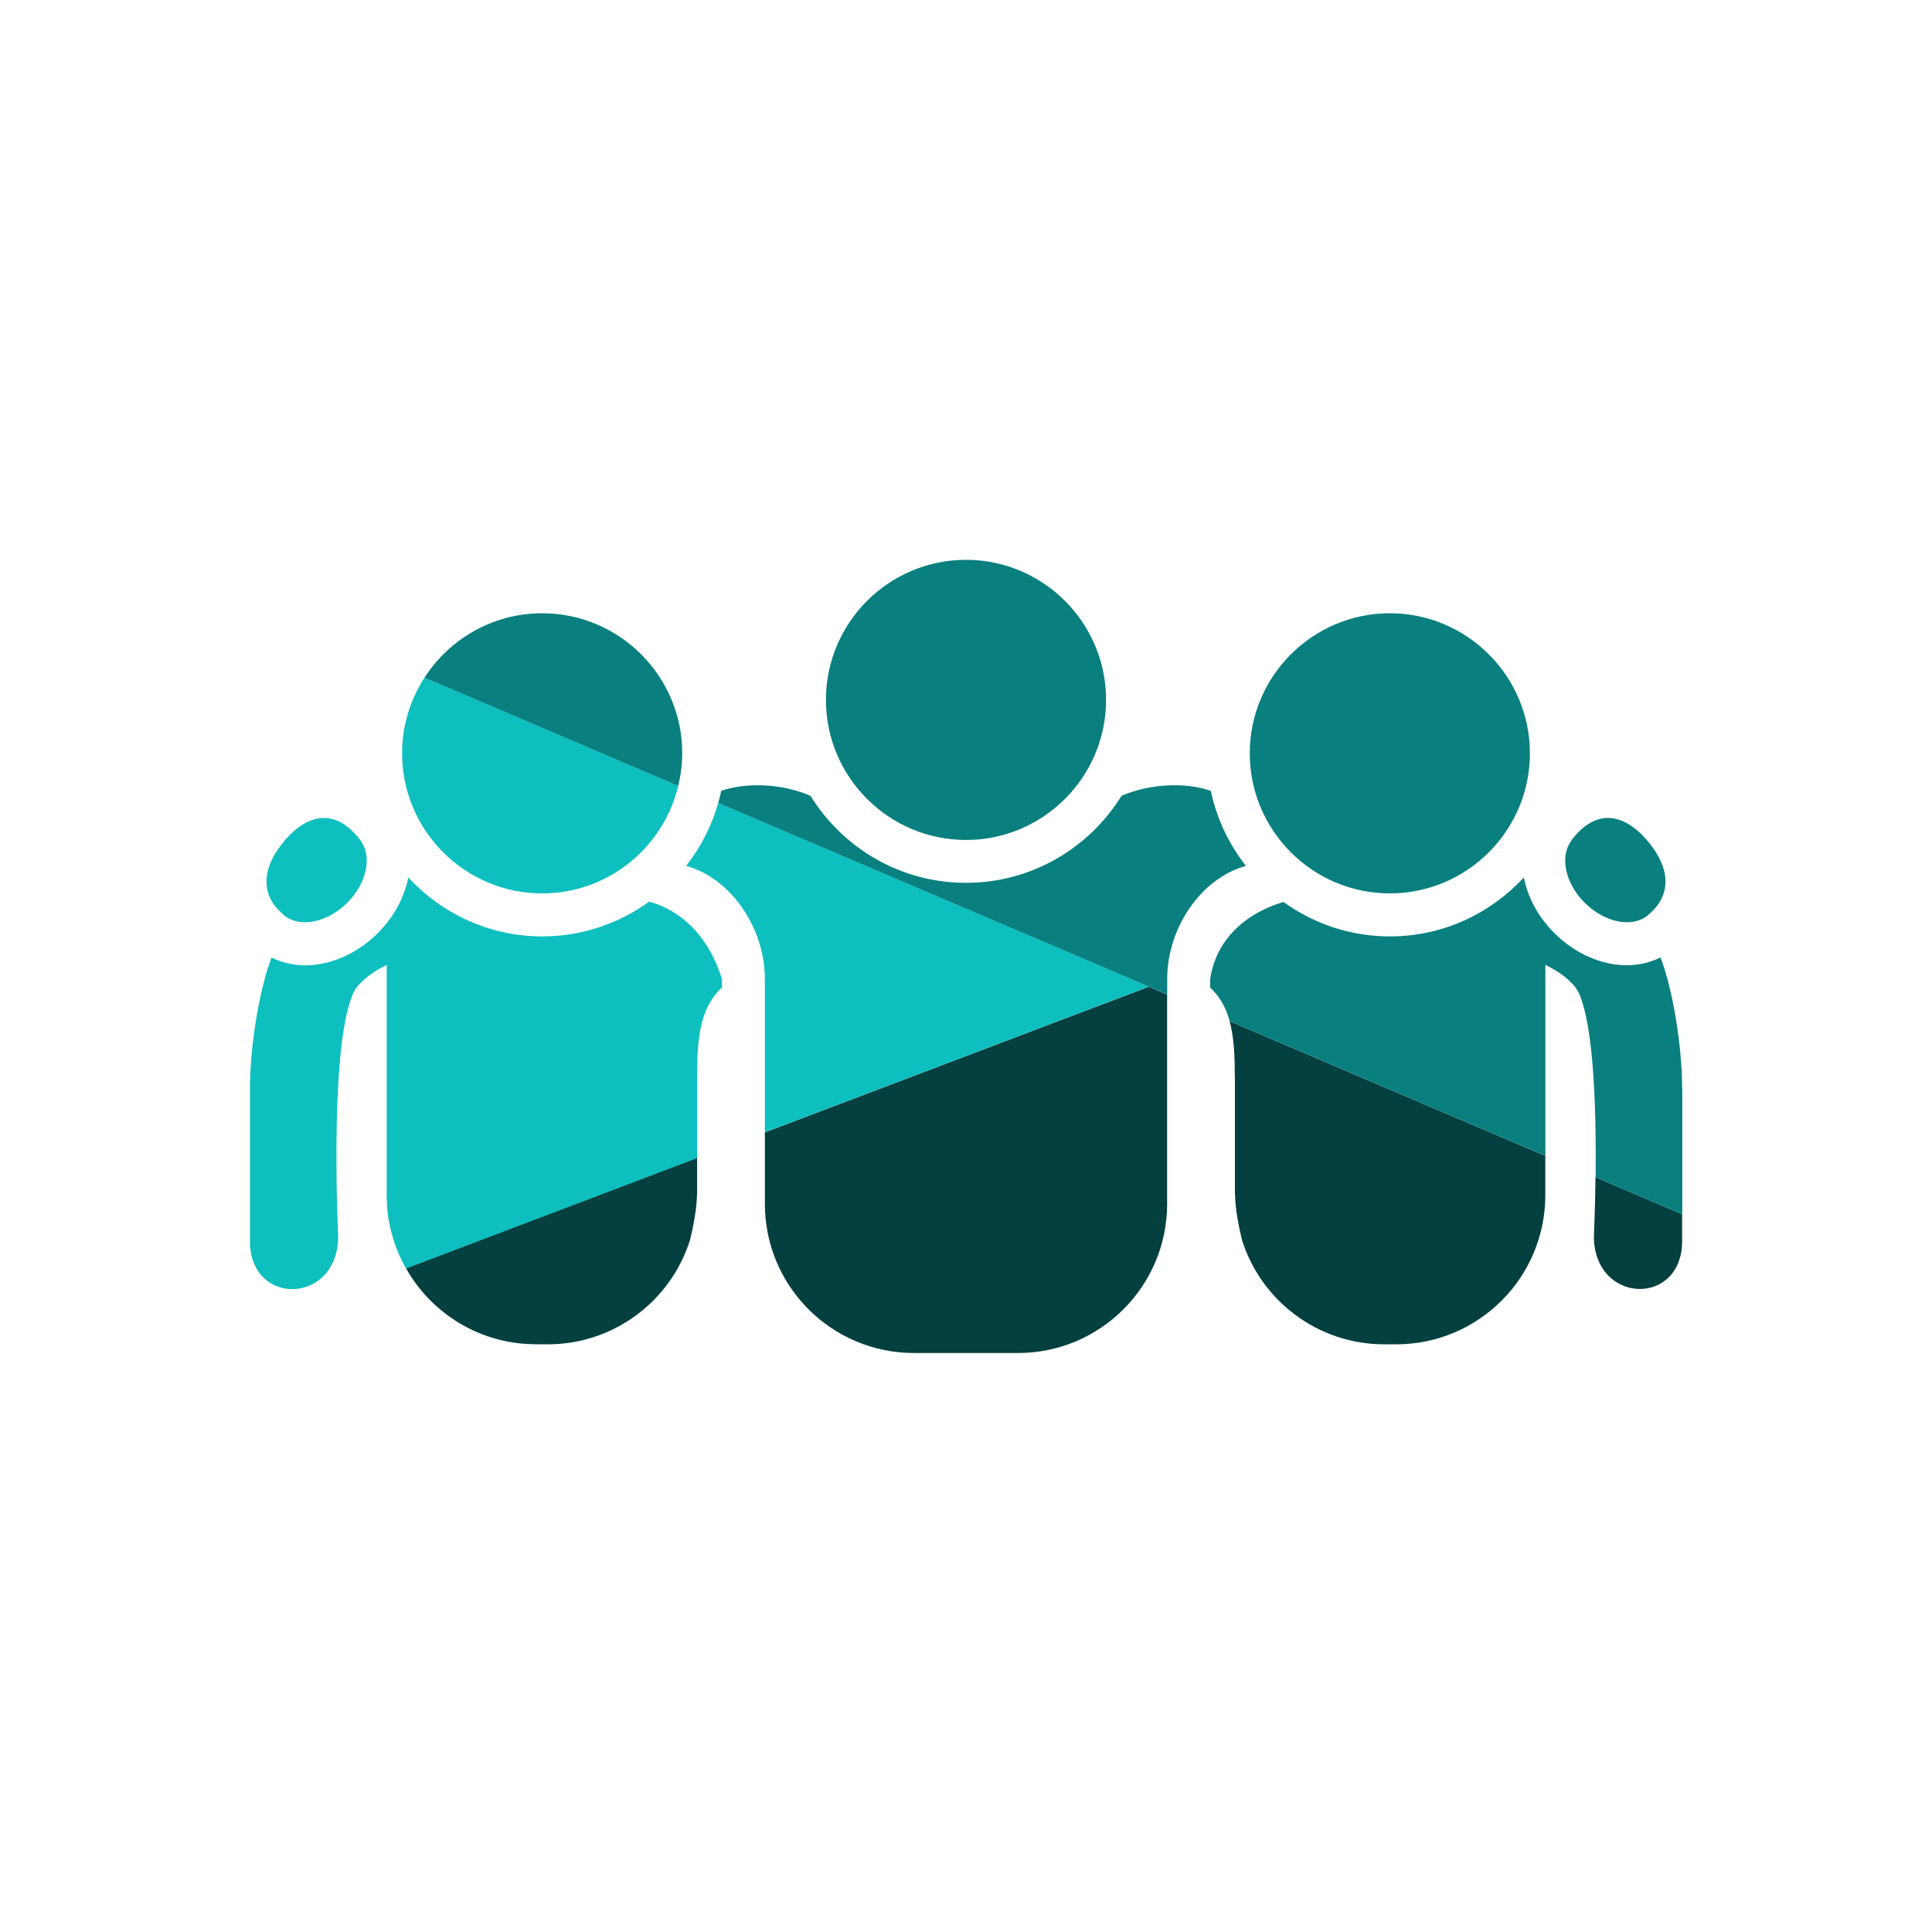
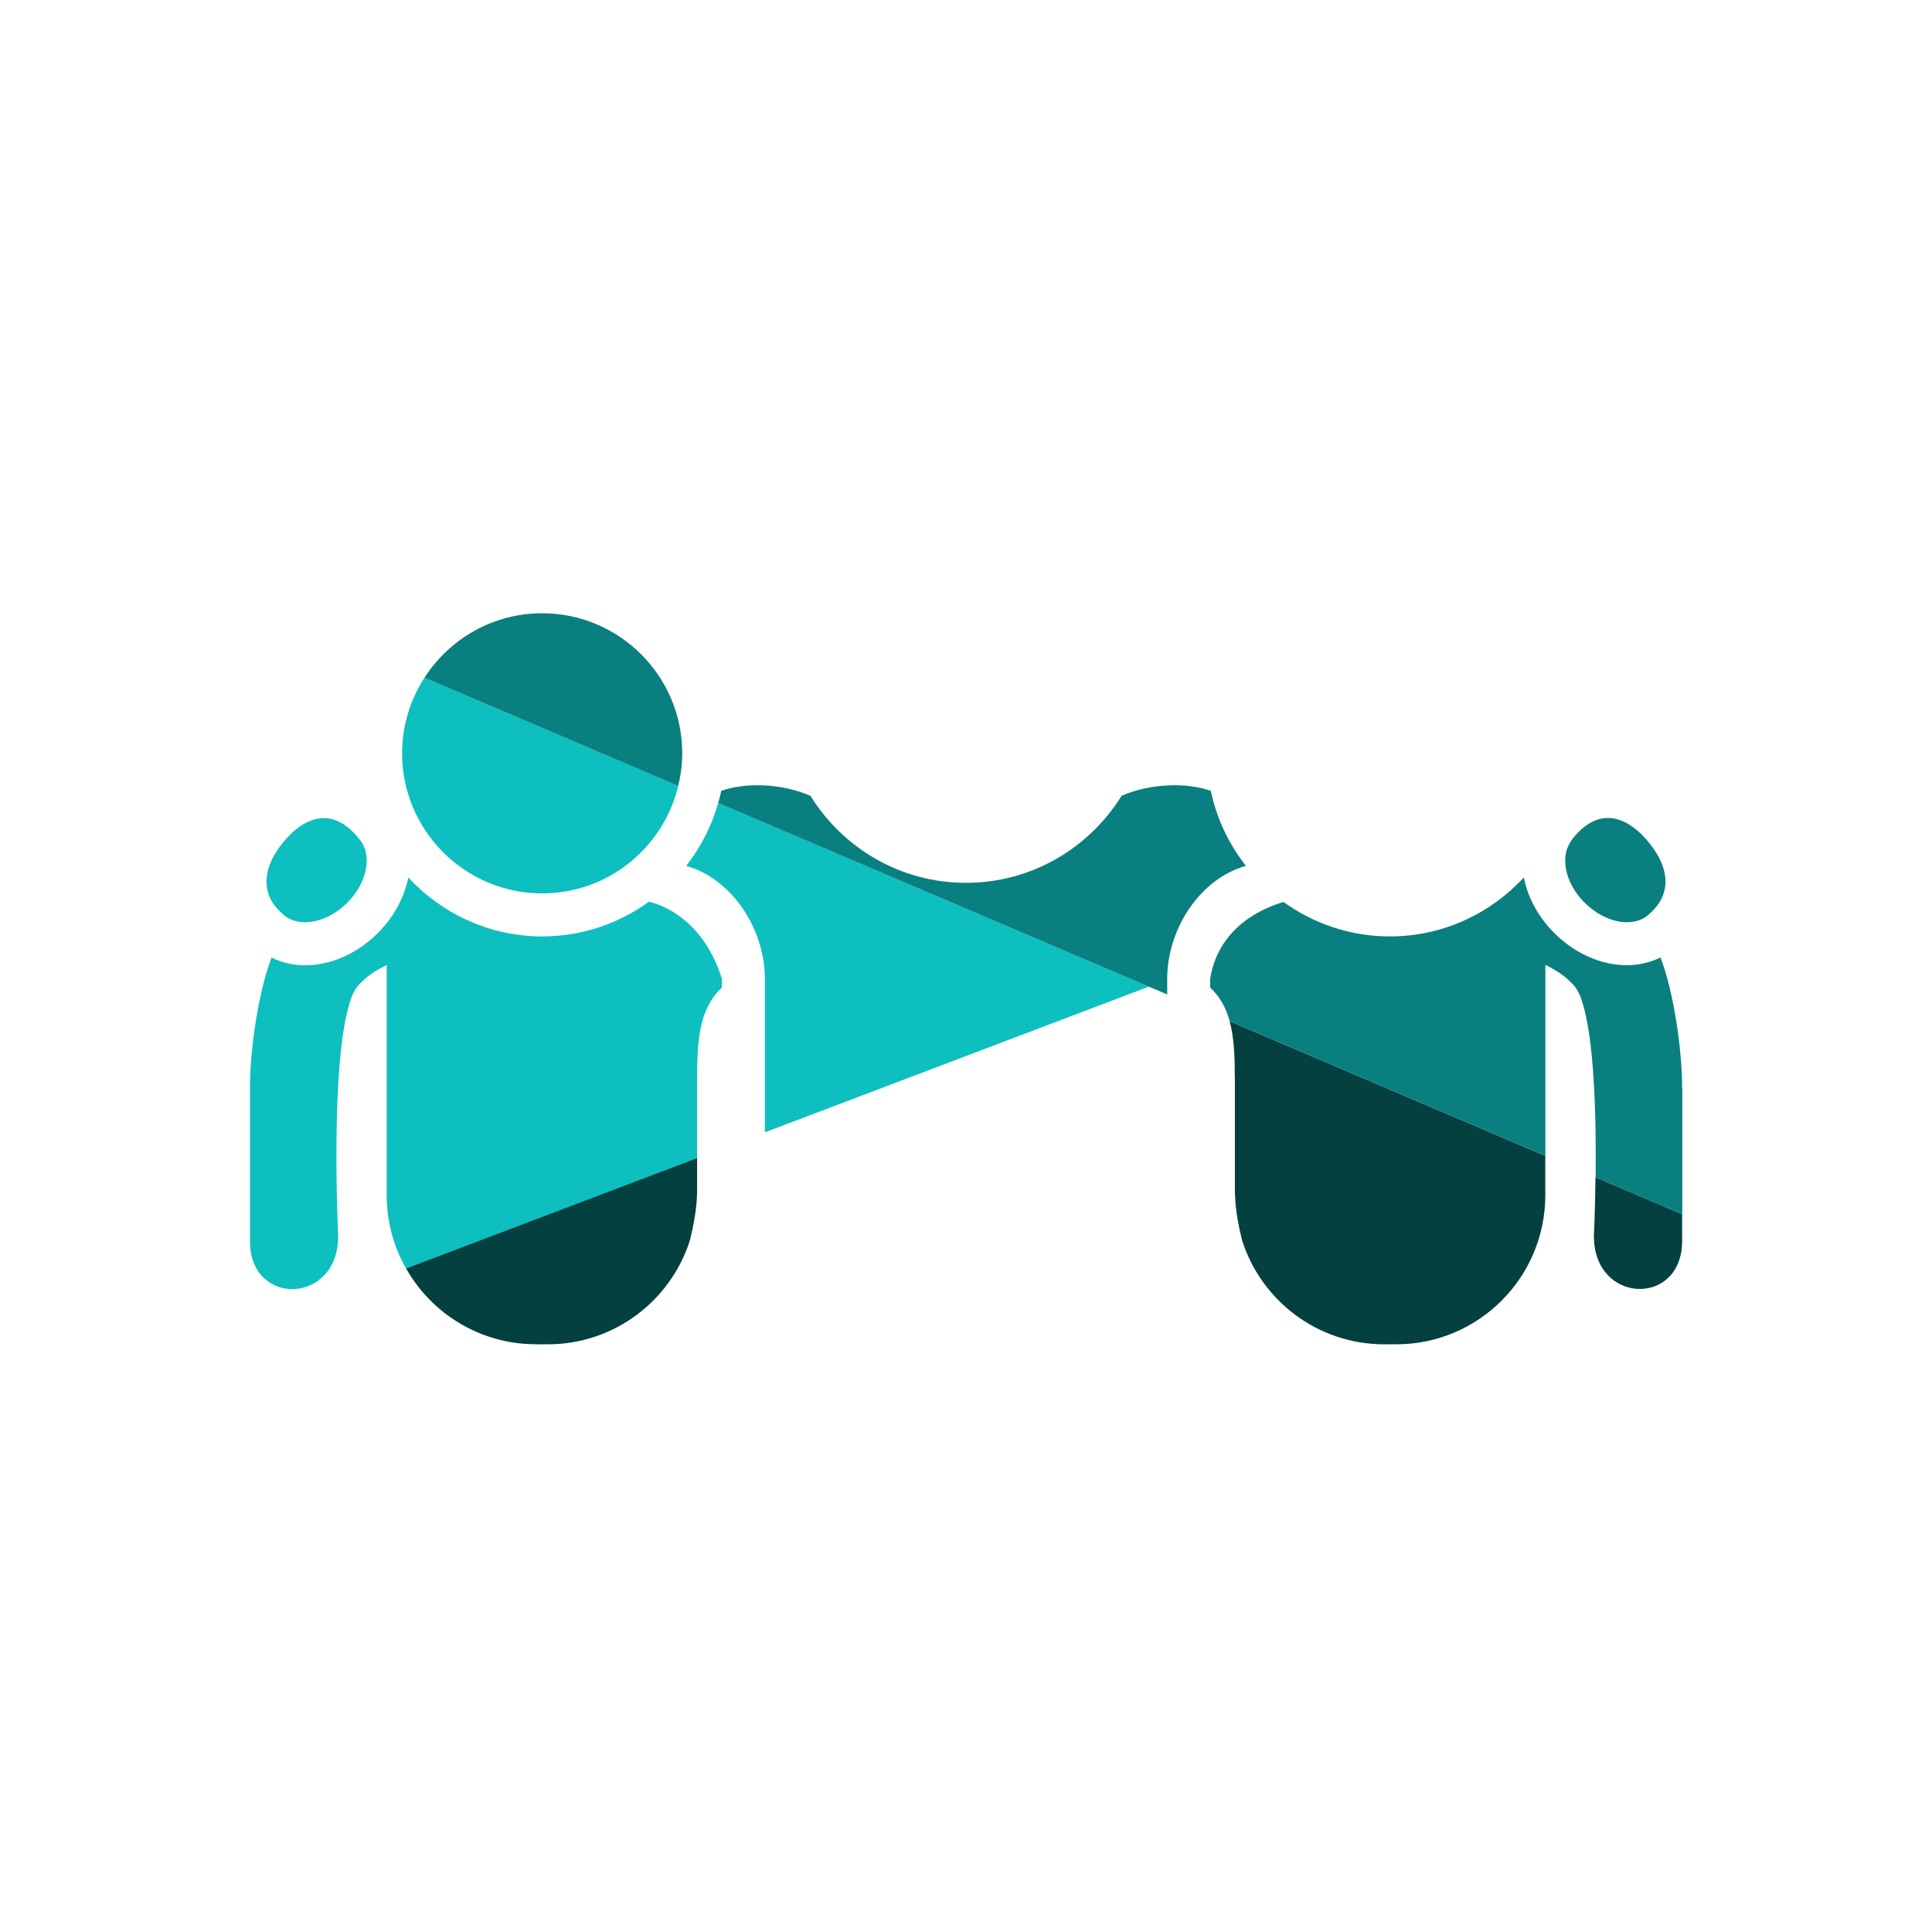
<svg xmlns="http://www.w3.org/2000/svg" id="a" viewBox="0 0 256 256">
  <defs>
    <style>.b{fill:#044040;}.b,.c,.d{stroke-width:0px;}.c{fill:#0dbfbf;}.d{fill:#097f7f;}</style>
  </defs>
  <path class="c" d="M95.17,106.39c-.87,3.07-2.33,5.89-4.25,8.34,6.06,1.7,10.43,8.35,10.43,14.97v20.34l50.89-19.31-57.07-24.35Z" />
  <path class="c" d="M92.37,142.84c0-5.1.31-9.22,3.29-11.99v-1.14c-2.41-7.63-7.52-9.69-9.66-10.23-3.99,2.88-8.87,4.6-14.15,4.6-7.02,0-13.32-3.03-17.75-7.81-.51,2.59-1.86,5.19-4.05,7.38-2.71,2.71-6.22,4.26-9.63,4.26-1.6,0-3.1-.38-4.44-1.03-1.74,4.57-2.86,12.13-2.86,17.33v20.26c0,8.73,11.69,8.4,11.69-.66,0,0-1.12-22.89,1.57-31.06.14-.49.31-.96.56-1.39.19-.37.4-.65.62-.89.01-.01.03-.03.04-.04.06-.06.13-.14.2-.19.78-.83,1.87-1.6,3.44-2.38v30.52c0,3.54.94,6.85,2.57,9.72l38.56-14.63v-10.62Z" />
-   <path class="c" d="M36.53,113c-1.77,2.84-1.73,5.81.86,8.05.74.75,1.75,1.12,2.87,1.15,1.86.05,4.02-.85,5.76-2.59,2.62-2.62,3.32-6.18,1.73-8.25l.02-.02c-4.74-6.19-9.47-1.18-11.24,1.66Z" />
+   <path class="c" d="M36.53,113c-1.77,2.84-1.73,5.81.86,8.05.74.75,1.75,1.12,2.87,1.15,1.86.05,4.02-.85,5.76-2.59,2.62-2.62,3.32-6.18,1.73-8.25c-4.74-6.19-9.47-1.18-11.24,1.66Z" />
  <path class="c" d="M53.28,99.82c0,10.23,8.33,18.56,18.56,18.56,8.75,0,16.08-6.09,18.03-14.25l-33.62-14.35c-1.87,2.9-2.97,6.34-2.97,10.04Z" />
  <path class="b" d="M163.63,142.84v15.19c0,.1.01.22.01.33h.02c0,.37.04.73.05,1.1.12,1.31.4,3.01.87,4.88,2.53,7.99,10.01,13.79,18.84,13.79h1.58c10.91,0,19.76-8.85,19.76-19.76v-5.21l-41.83-17.85c.6,2.17.69,4.7.69,7.53Z" />
  <path class="b" d="M71,178.13h1.58c8.83,0,16.31-5.8,18.84-13.79.47-1.86.75-3.57.87-4.88.02-.37.06-.73.06-1.1h.01c0-.11.01-.24.01-.33v-4.58l-38.56,14.63c3.39,5.99,9.82,10.04,17.2,10.04Z" />
-   <path class="b" d="M101.35,150.05v9.47c0,10.92,8.85,19.76,19.76,19.76h13.78c10.91,0,19.76-8.85,19.76-19.76v-27.74l-2.42-1.03-50.89,19.31Z" />
  <path class="b" d="M211.41,155.99c-.05,4.52-.21,7.8-.21,7.8,0,9.06,11.69,9.39,11.69.66v-3.56l-11.48-4.9Z" />
-   <path class="d" d="M128,111.3c10.23,0,18.56-8.33,18.56-18.56s-8.33-18.56-18.56-18.56-18.56,8.33-18.56,18.56,8.33,18.56,18.56,18.56Z" />
  <path class="d" d="M89.87,104.13c.33-1.39.53-2.82.53-4.31,0-10.24-8.33-18.56-18.56-18.56-6.54,0-12.28,3.4-15.59,8.53l33.62,14.35Z" />
  <path class="d" d="M222.89,144.2c0-5.2-1.12-12.76-2.86-17.33-1.35.65-2.85,1.03-4.44,1.03h0c-3.41,0-6.92-1.55-9.63-4.26-2.18-2.18-3.54-4.78-4.04-7.37-4.43,4.78-10.73,7.81-17.75,7.81-5.26,0-10.12-1.7-14.1-4.56-2.38.68-8.6,3.11-9.72,10.19v1.14c1.32,1.23,2.11,2.73,2.59,4.46l41.83,17.85v-25.31c1.57.78,2.66,1.55,3.44,2.38.07.05.13.13.2.19.01.02.03.03.04.04.22.24.43.52.63.89.25.43.42.9.56,1.39,1.67,5.08,1.87,15.84,1.79,23.26l11.48,4.9v-16.7Z" />
-   <path class="d" d="M165.6,99.82c0,10.23,8.33,18.56,18.56,18.56s18.56-8.33,18.56-18.56-8.33-18.56-18.56-18.56-18.56,8.33-18.56,18.56Z" />
  <path class="d" d="M160.43,104.79c-3.28-1.16-8.08-.97-11.82.66-4.28,6.91-11.9,11.53-20.61,11.53s-16.33-4.62-20.61-11.53c-3.74-1.63-8.53-1.82-11.82-.66-.11.54-.25,1.07-.4,1.6l57.07,24.35,2.42,1.03v-2.07c0-6.62,4.36-13.27,10.43-14.97-2.25-2.87-3.88-6.25-4.65-9.94Z" />
  <path class="d" d="M209.98,119.61c2.78,2.78,6.64,3.43,8.62,1.44,2.59-2.25,2.64-5.21.86-8.05-1.77-2.84-6.5-7.85-11.24-1.66l.02.02c-1.59,2.07-.89,5.63,1.73,8.25Z" />
</svg>